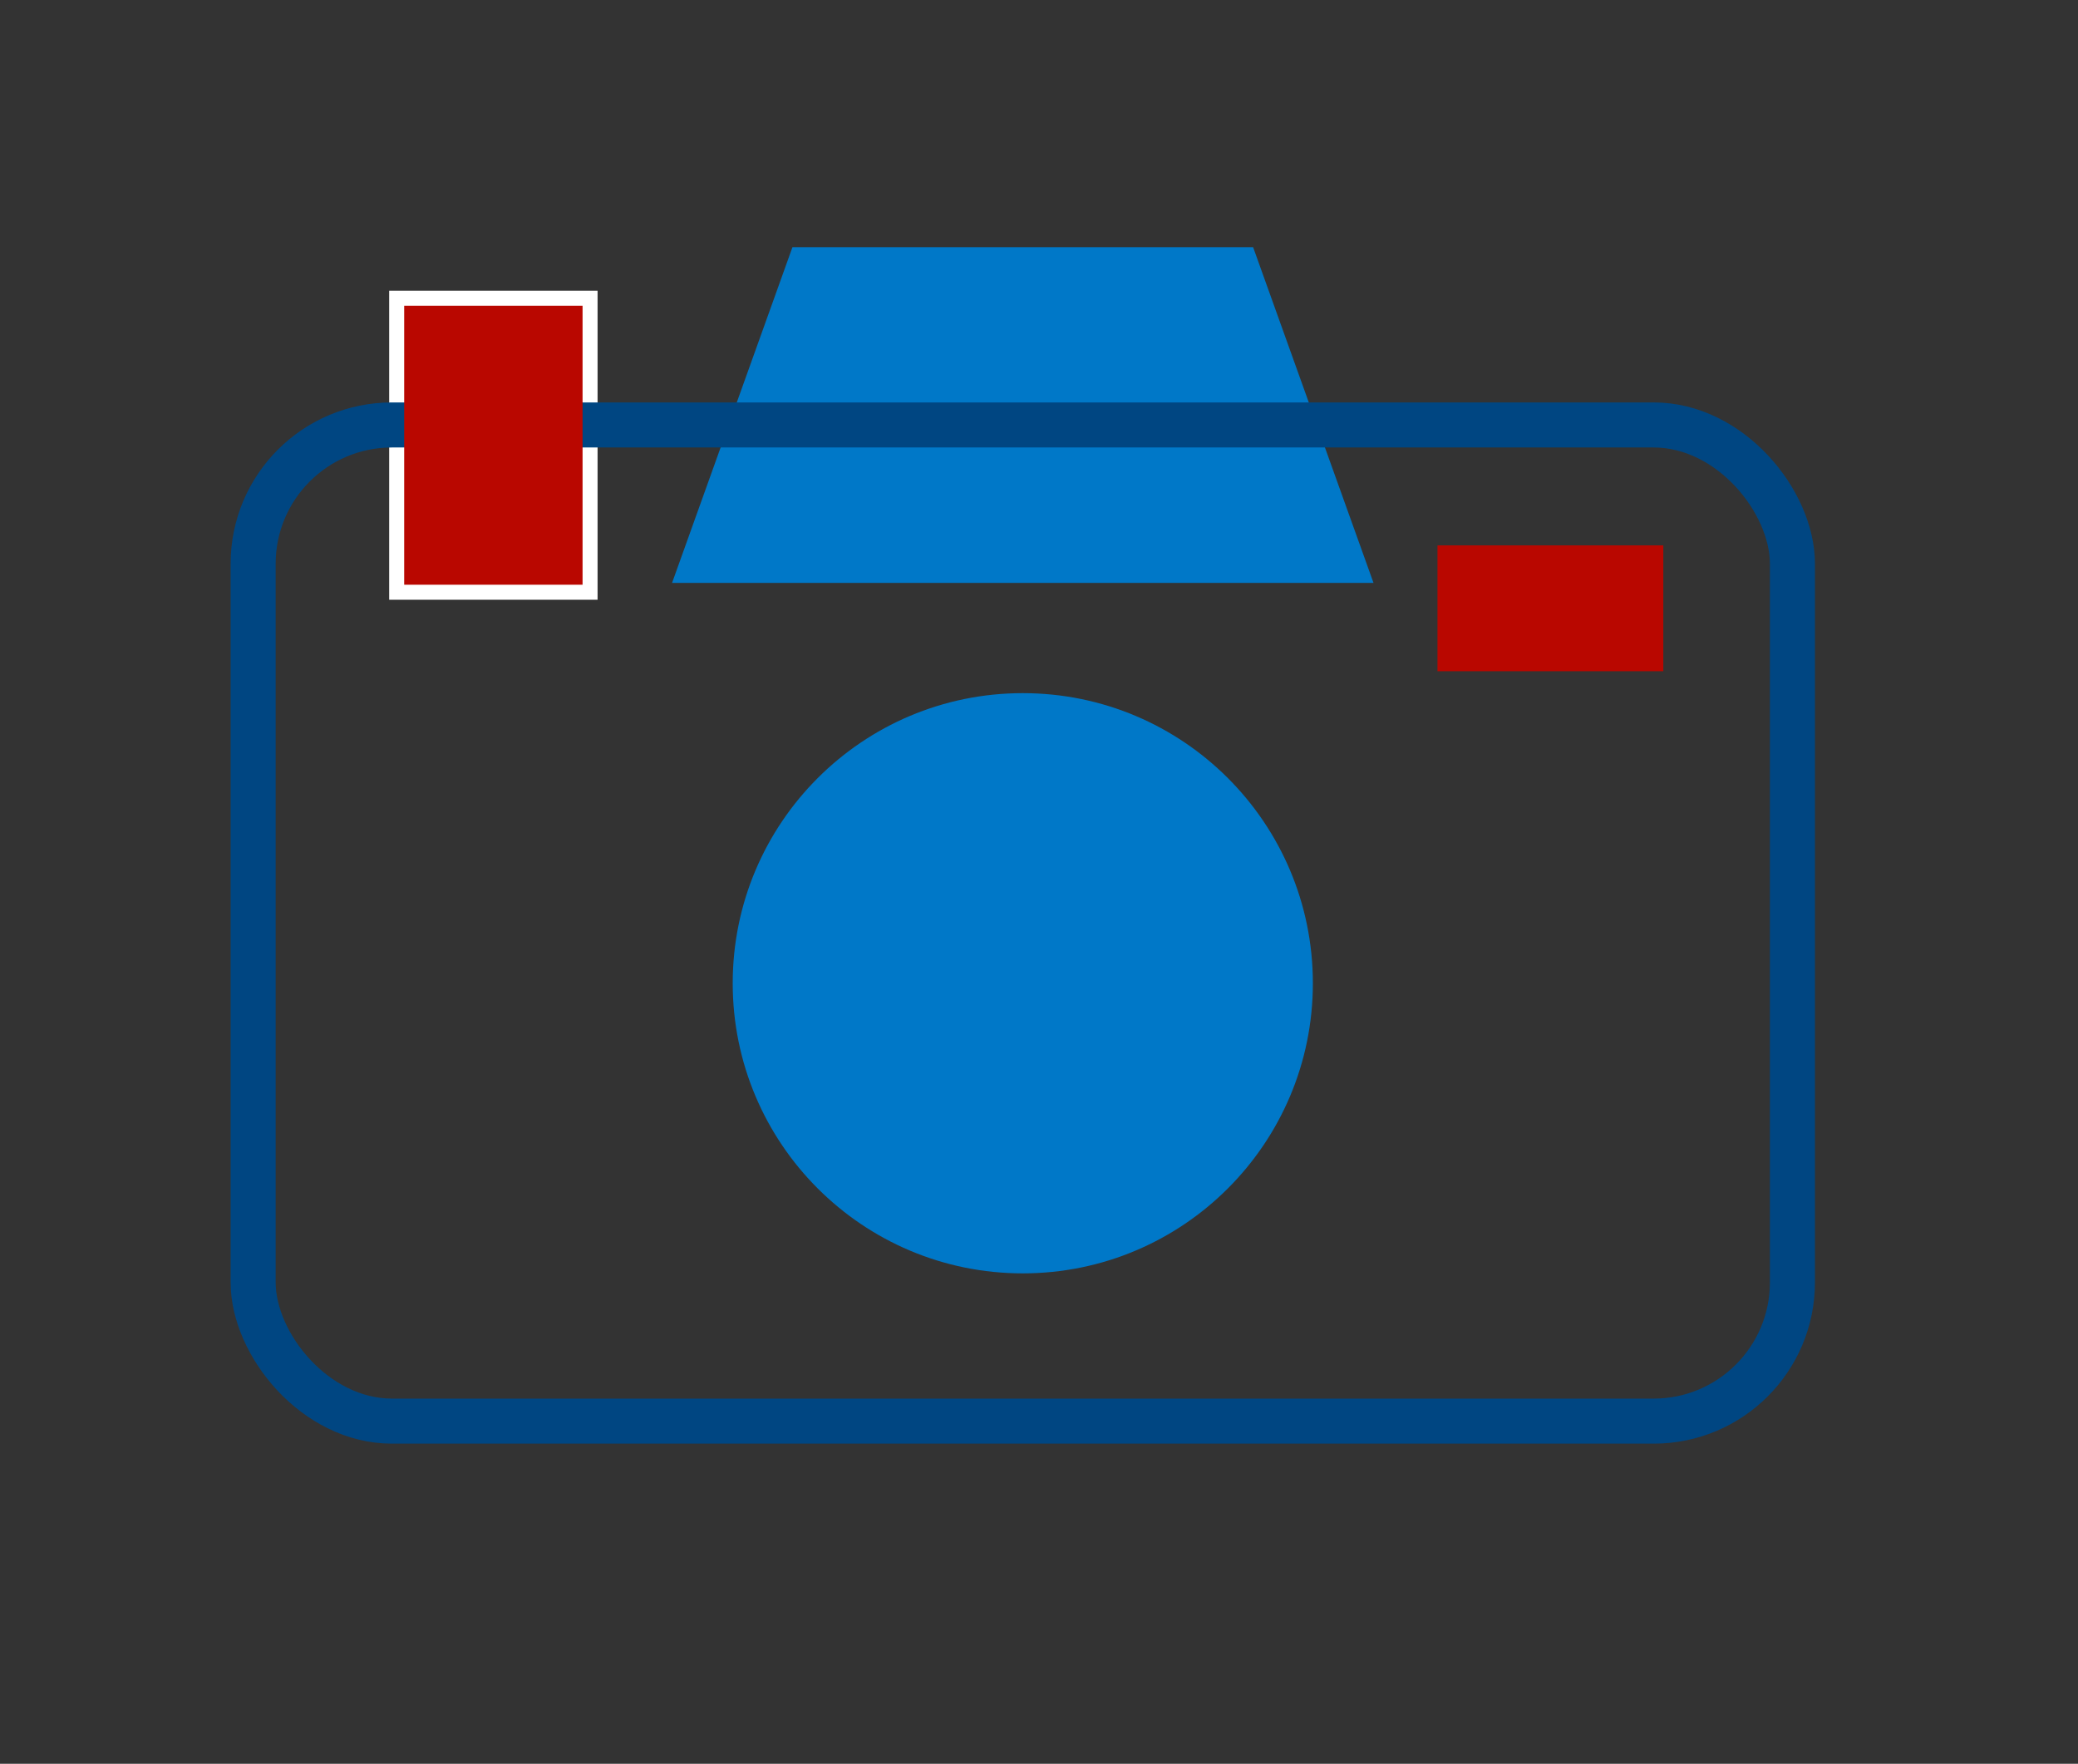
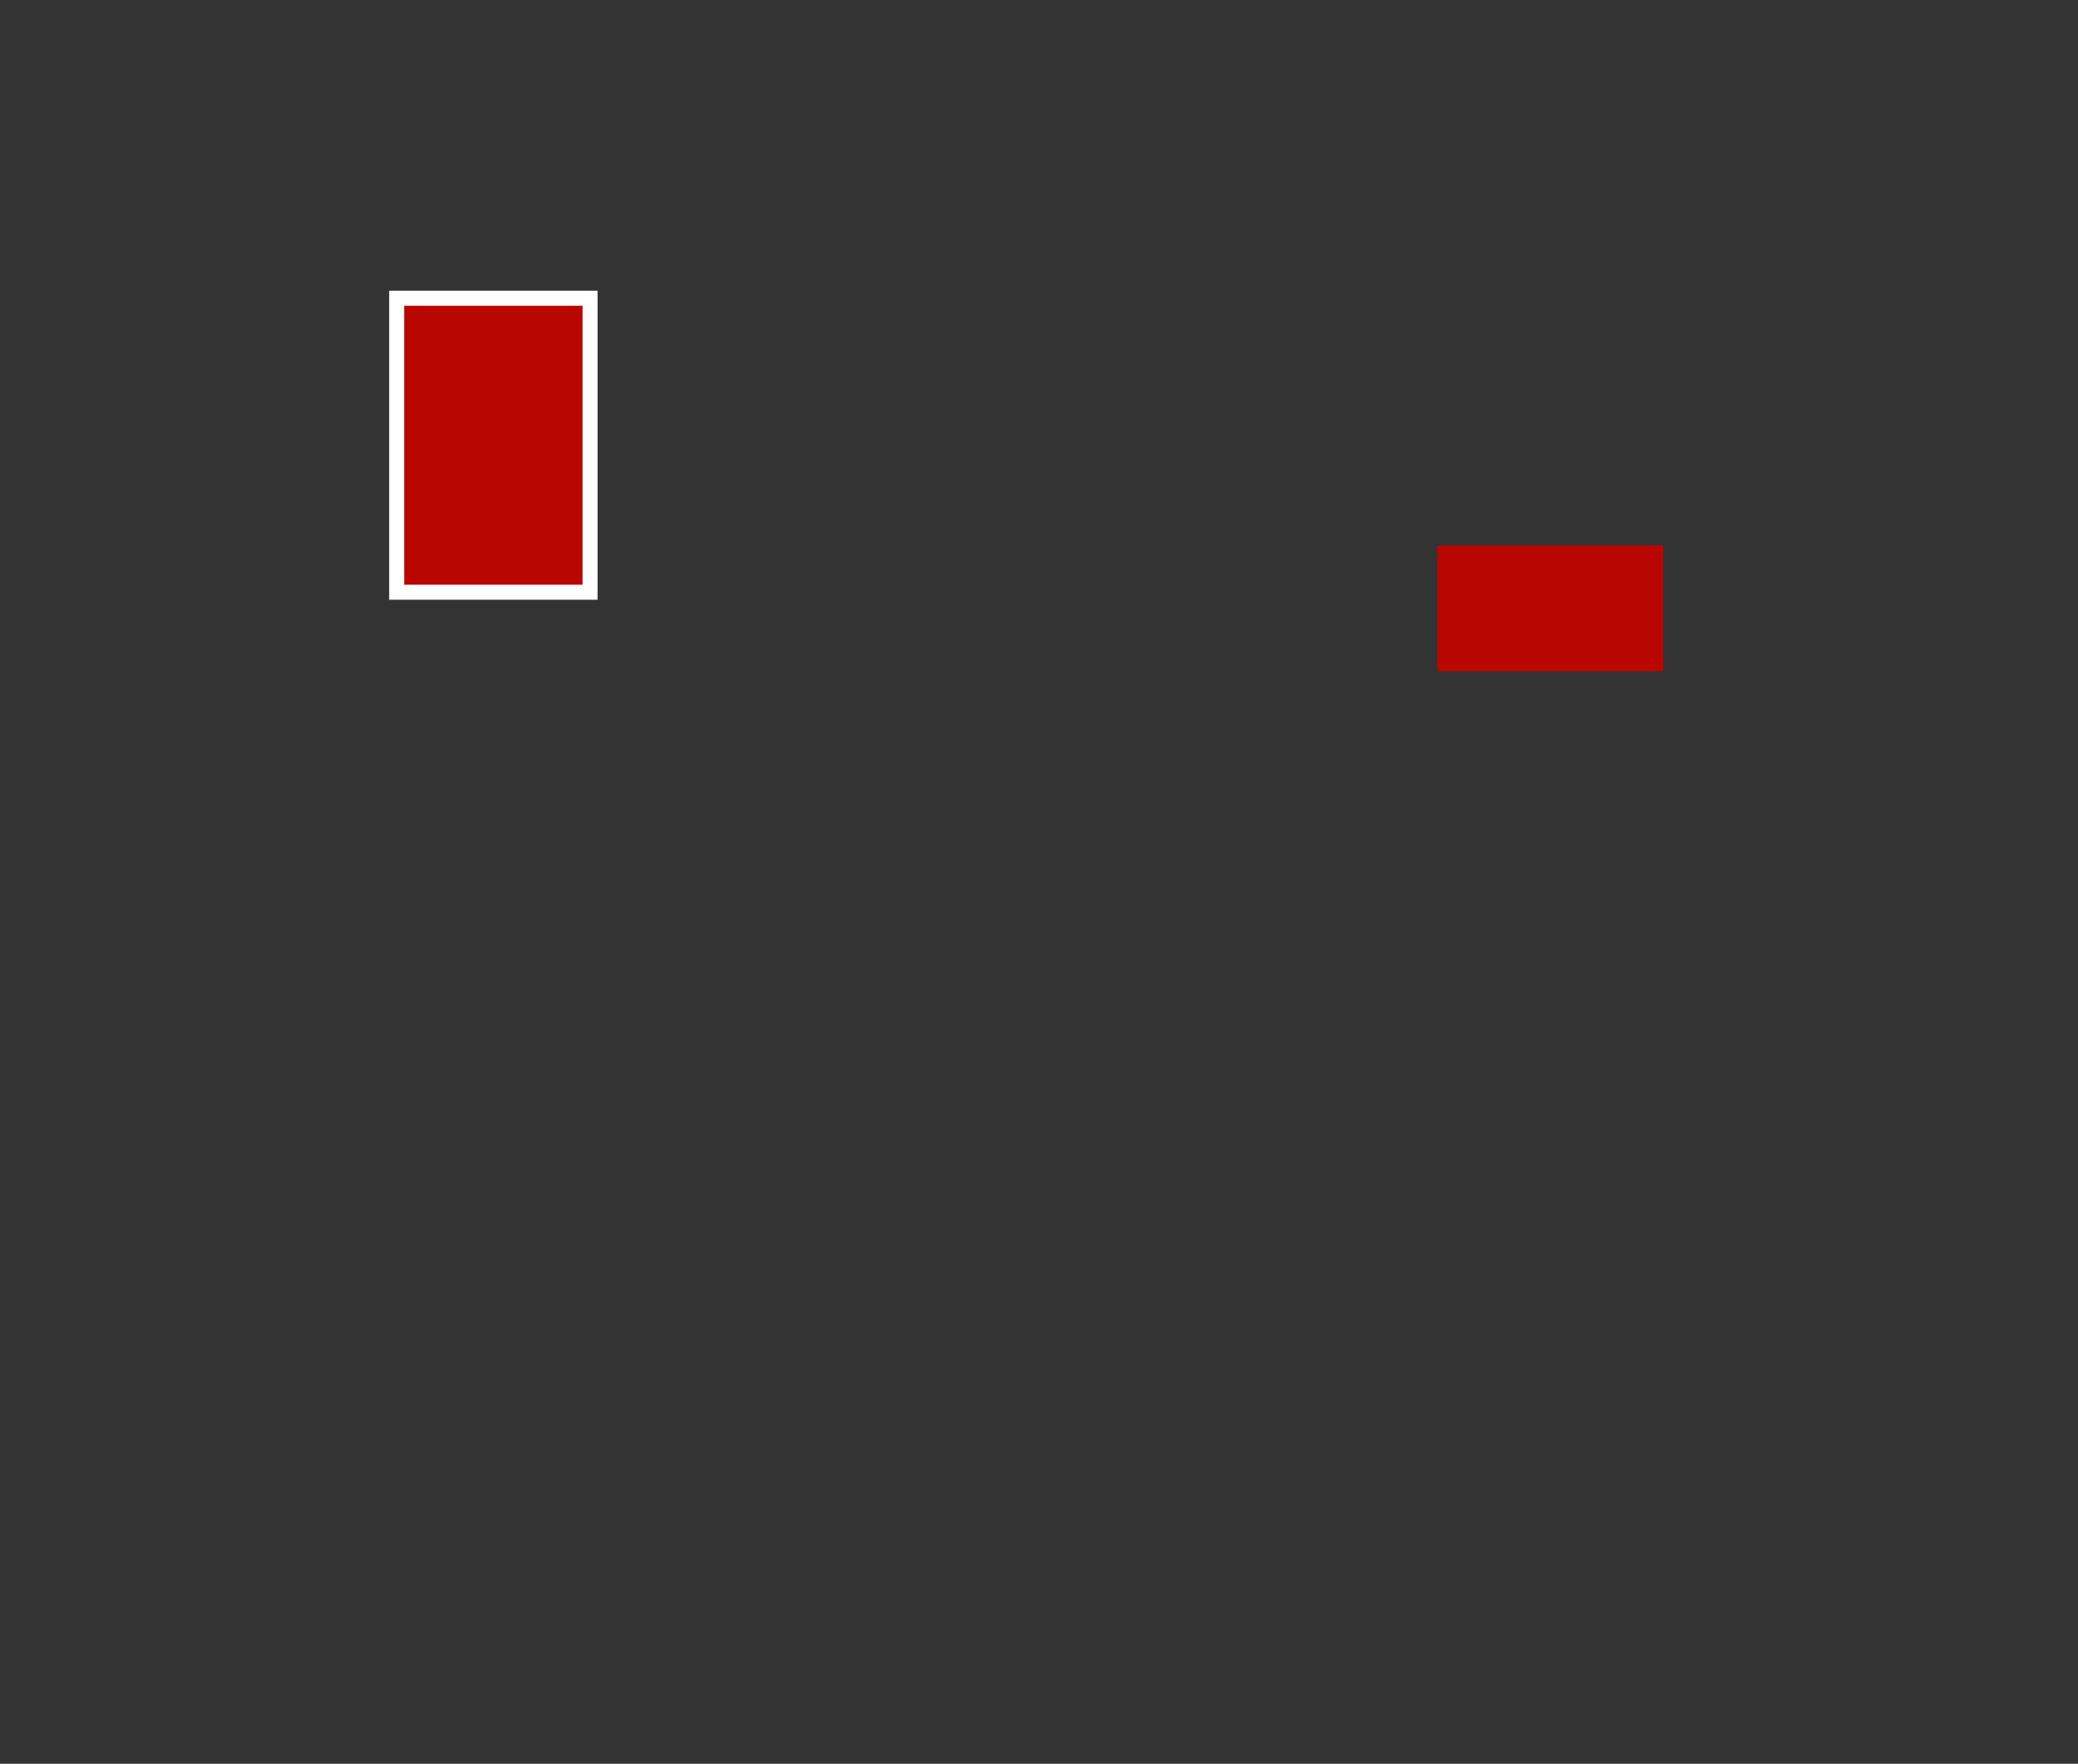
<svg xmlns="http://www.w3.org/2000/svg" viewBox="0 0 69.2 58.73">
  <rect x="0" y="0" width="69.2" height="58.73" fill="#333333" stroke="none" />
  <defs>
    <style>.cls-1{fill:#eb4024;stroke:#fff;}.cls-1,.cls-3{stroke-miterlimit:10;}.cls-2{fill:#0078c8;}.cls-3{fill:none;stroke:#004682;stroke-width:1.5px;}.cls-4{fill:#b90700;}</style>
  </defs>
  <title>Иконки к новому стилю сайта Rentaphoto (1)</title>
  <g id="Слой_2" data-name="Слой 2">
    <rect class="cls-1" x="13.46" y="10.18" width="5.94" height="9.29" />
-     <polygon class="cls-2" points="45.74 19.41 22.38 19.41 26.39 8.23 41.73 8.23 45.74 19.41" />
-     <rect class="cls-3" x="8.43" y="14.15" width="51.26" height="33.17" rx="4.62" />
    <rect class="cls-4" x="13.46" y="10.18" width="5.94" height="9.29" />
-     <circle class="cls-2" cx="34.06" cy="32.74" r="9.66" />
    <rect class="cls-4" x="47.87" y="18.16" width="7.52" height="4.19" />
  </g>
</svg>